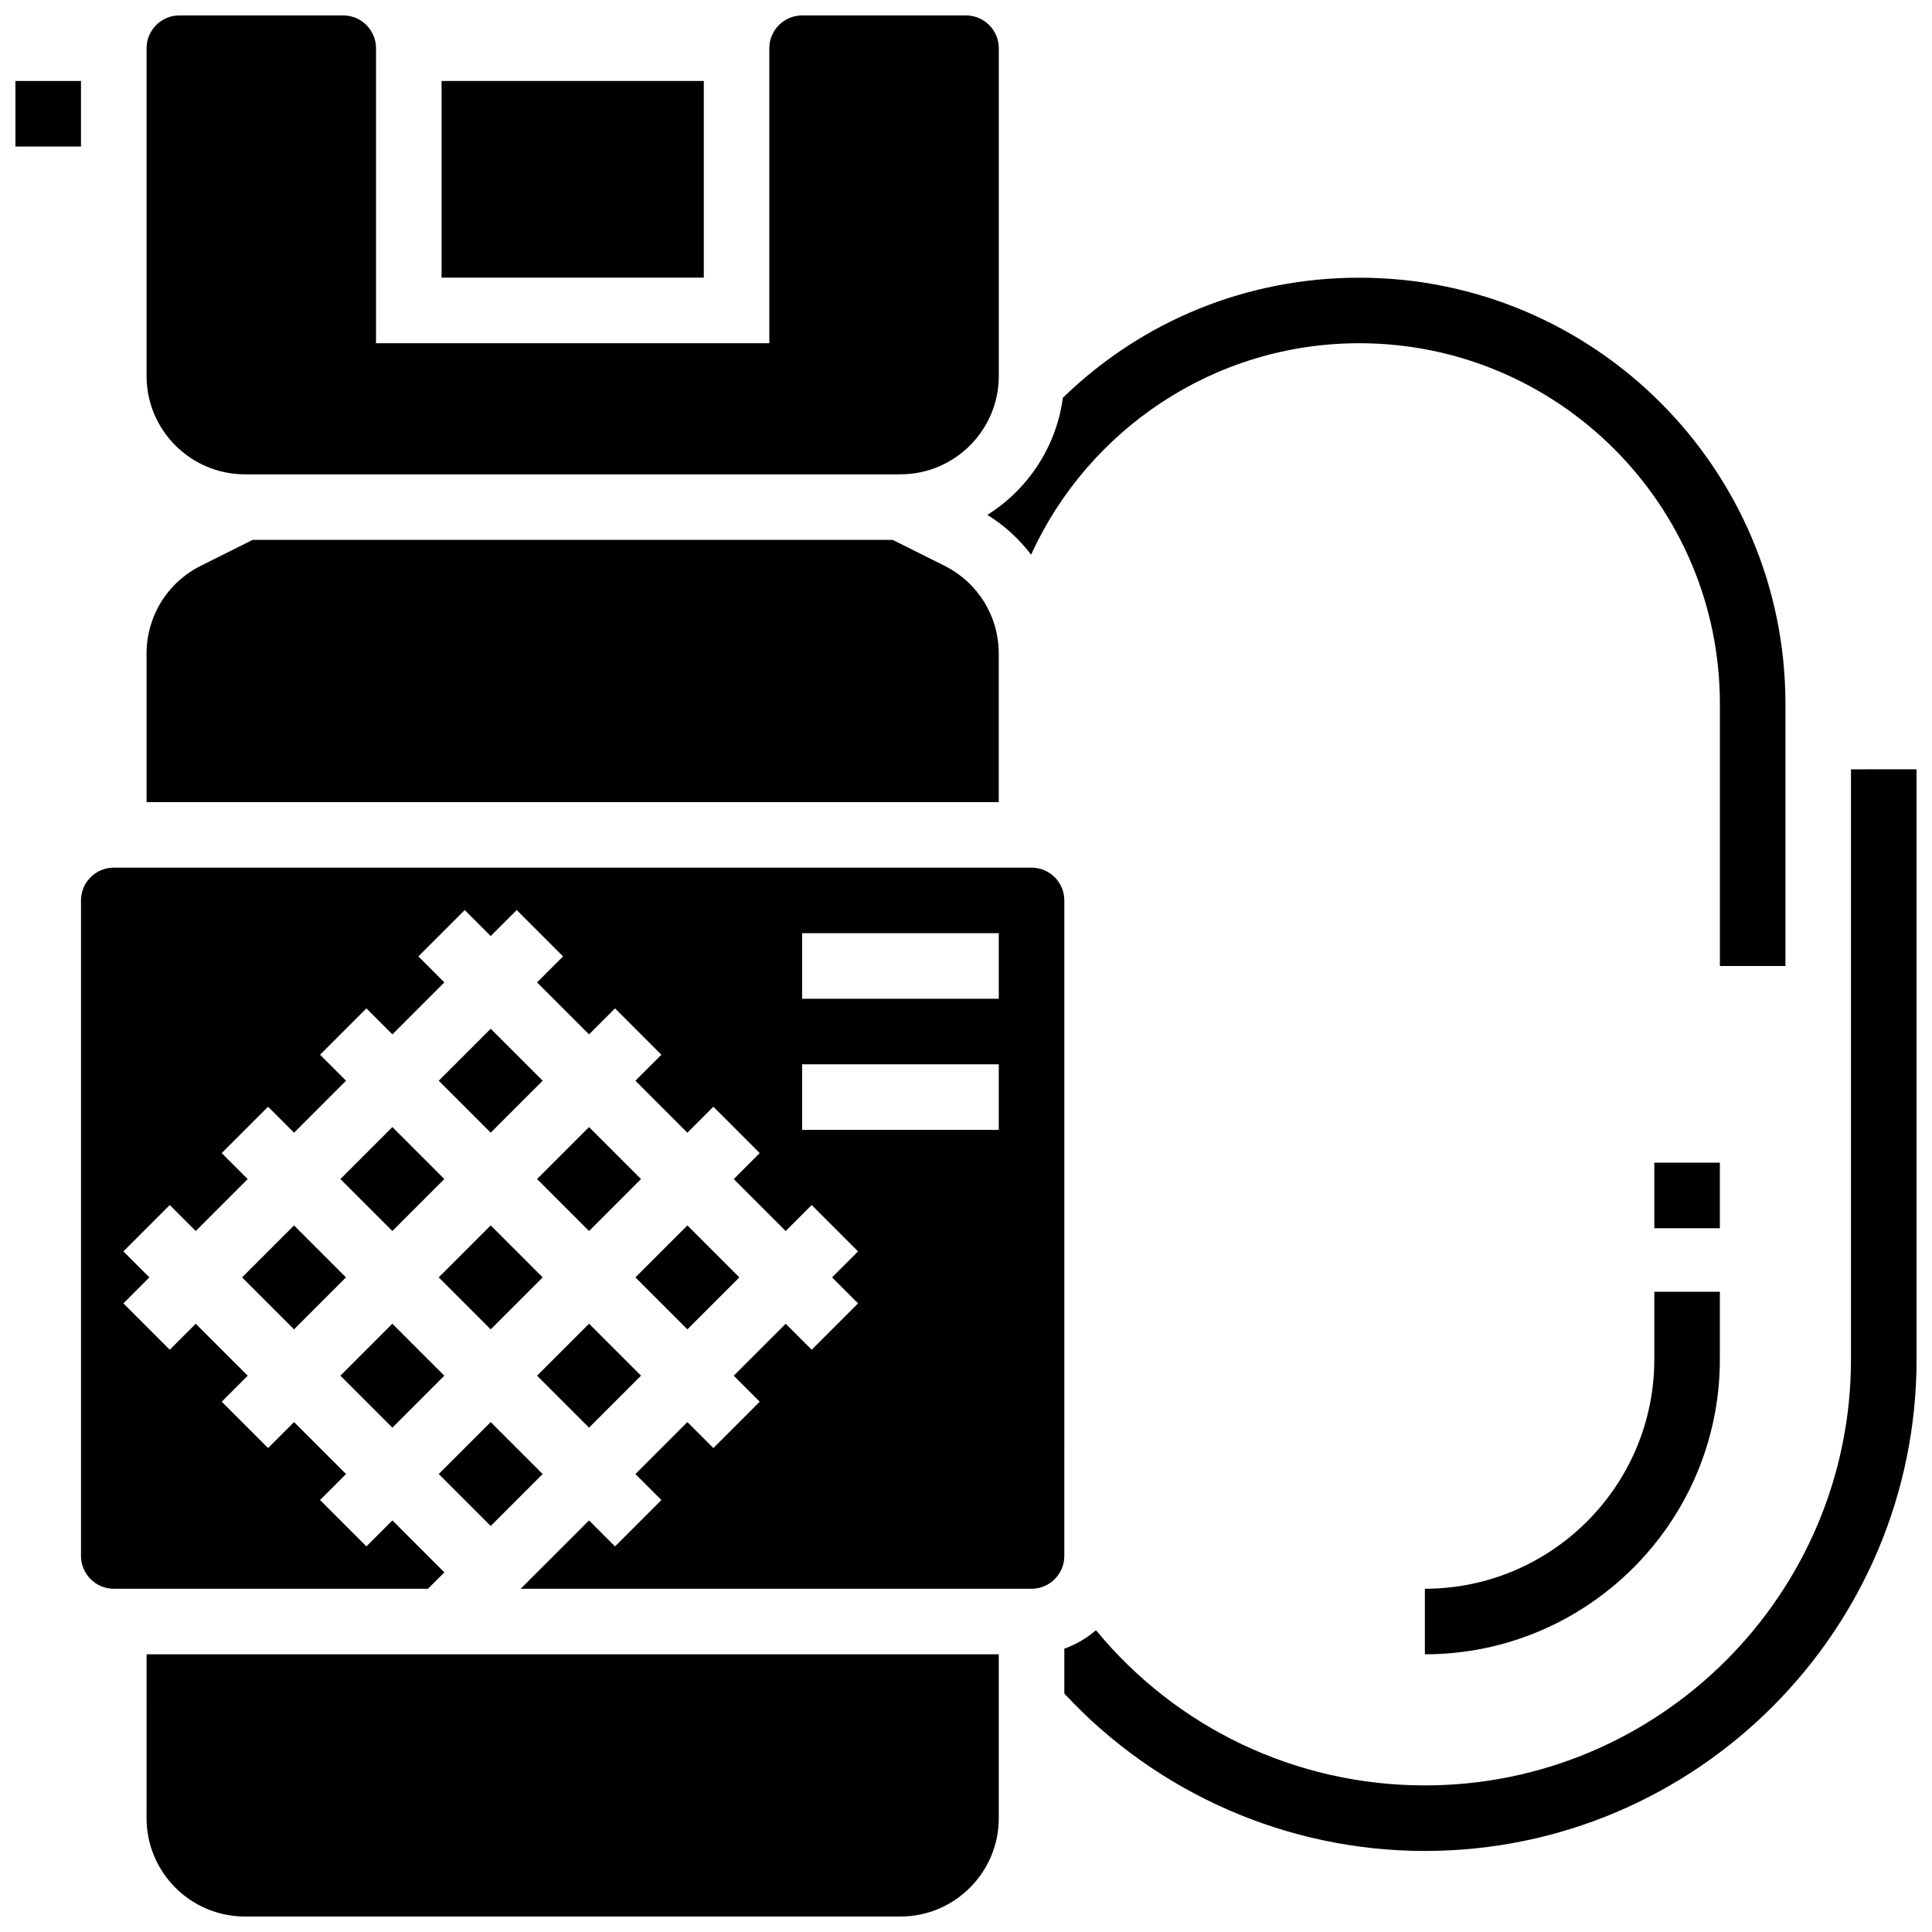
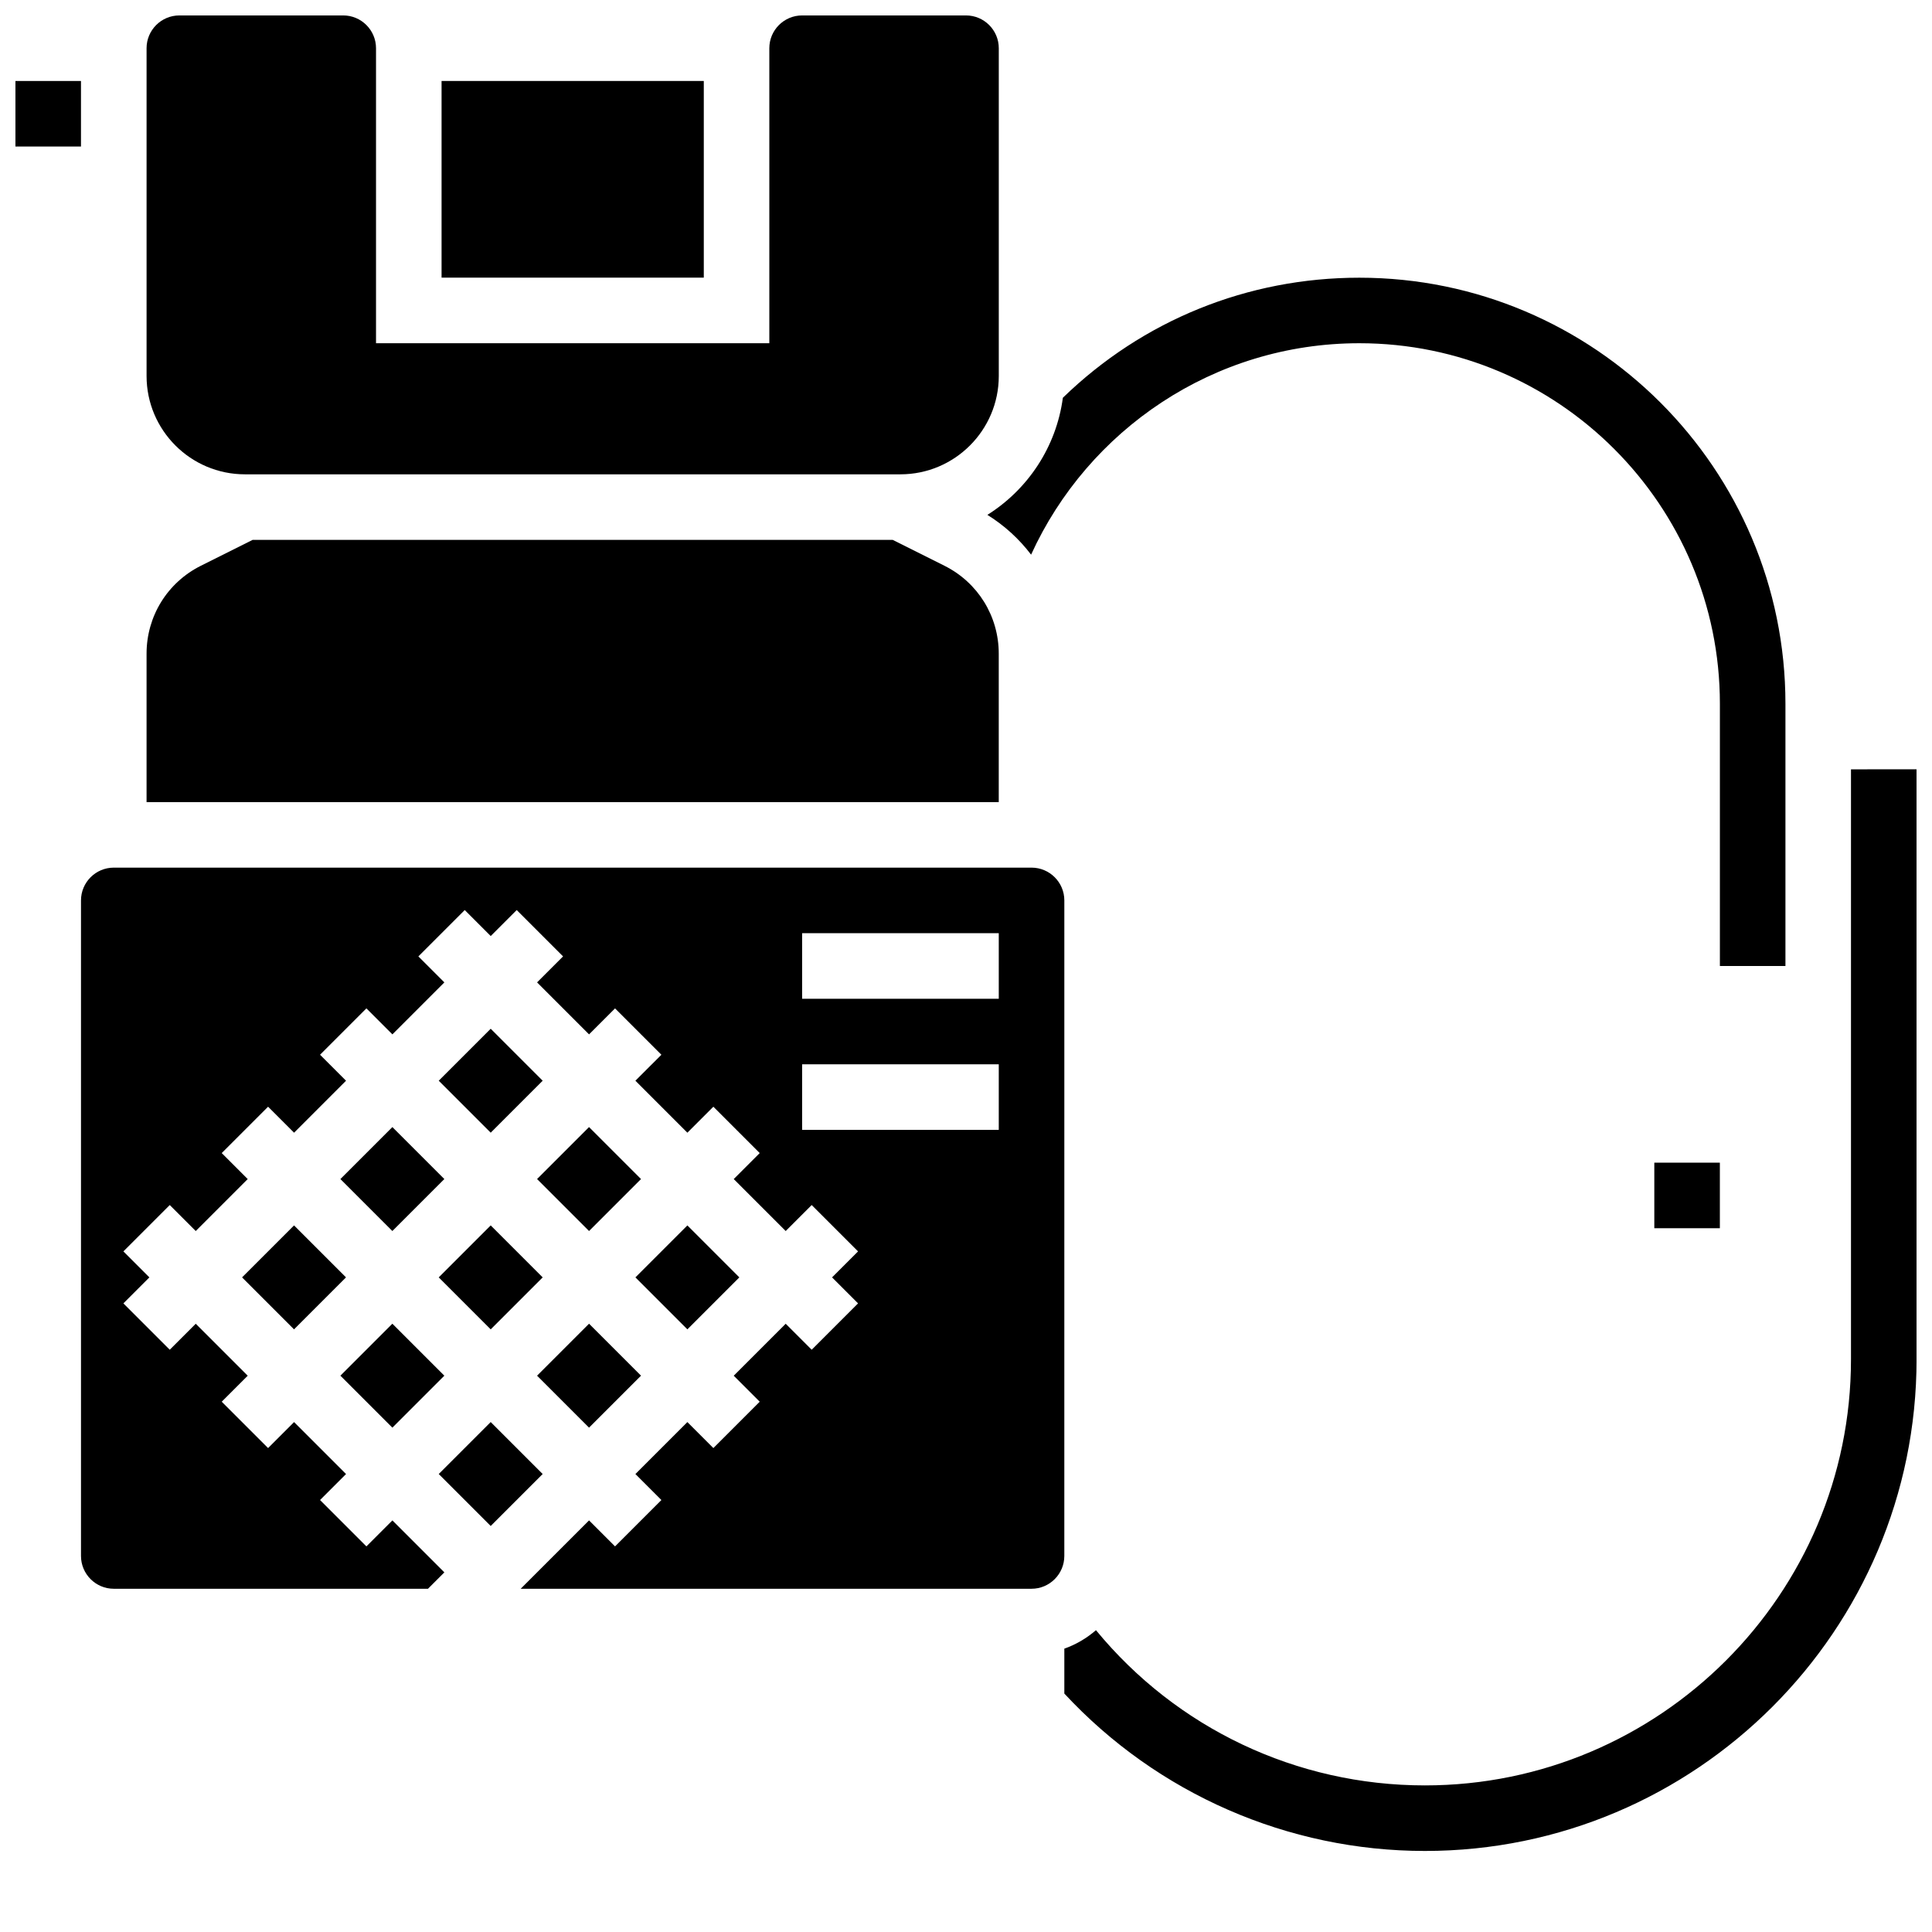
<svg xmlns="http://www.w3.org/2000/svg" width="800px" height="800px" version="1.1" viewBox="144 144 512 512">
  <defs>
    <clipPath id="d">
      <path d="m182 582h227v69.902h-227z" />
    </clipPath>
    <clipPath id="c">
      <path d="m148.09 165h17.906v18h-17.906z" />
    </clipPath>
    <clipPath id="b">
      <path d="m182 148.09h227v121.91h-227z" />
    </clipPath>
    <clipPath id="a">
      <path d="m426 347h225.9v288h-225.9z" />
    </clipPath>
  </defs>
-   <path d="m582.41 504.23c0 33.527-27.277 60.805-60.805 60.805v17.371c43.105 0 78.176-35.07 78.176-78.176v-17.906h-17.371z" />
  <path d="m286.33 508.57 13.773-13.773 13.773 13.773-13.773 13.773z" />
  <path d="m286.33 456.46 13.773-13.773 13.773 13.773-13.773 13.773z" />
  <path d="m312.39 482.52 13.773-13.773 13.773 13.773-13.773 13.773z" />
  <path d="m260.27 482.52 13.773-13.773 13.773 13.773-13.773 13.773z" />
  <g clip-path="url(#d)">
-     <path d="m182.84 625.84c0 14.367 11.691 26.059 26.059 26.059h173.73c14.367 0 26.059-11.691 26.059-26.059v-43.434h-225.84z" />
-   </g>
+     </g>
  <g clip-path="url(#c)">
    <path d="m148.09 165.46h17.371v17.371h-17.371z" />
  </g>
  <g clip-path="url(#b)">
    <path d="m208.9 269.7h173.73c14.367 0 26.059-11.691 26.059-26.059v-86.863c0-4.789-3.898-8.688-8.688-8.688h-43.434c-4.789 0-8.688 3.898-8.688 8.688v78.176h-104.23v-78.176c0-4.789-3.898-8.688-8.688-8.688h-43.43c-4.789 0-8.688 3.898-8.688 8.688v86.863c0 14.367 11.691 26.059 26.059 26.059z" />
  </g>
  <path d="m408.68 356.26v-39.027c0-9.934-5.519-18.867-14.406-23.309l-13.703-6.852h-169.62l-13.703 6.852c-8.887 4.445-14.406 13.375-14.406 23.309v39.332h225.84z" />
  <path d="m261.02 165.46h69.492v52.117h-69.492z" />
  <path d="m260.27 430.4 13.773-13.773 13.773 13.773-13.773 13.773z" />
  <path d="m426.06 382.62c0-4.789-3.898-8.688-8.688-8.688h-243.22c-4.789 0-8.688 3.898-8.688 8.688v173.73c0 4.789 3.898 8.688 8.688 8.688h83.266l4.344-4.344-13.773-13.773-6.887 6.887-12.285-12.285 6.887-6.887-13.773-13.773-6.887 6.887-12.285-12.285 6.887-6.887-13.773-13.773-6.887 6.887-12.285-12.285 6.887-6.887-6.887-6.887 12.285-12.285 6.887 6.887 13.773-13.773-6.887-6.887 12.285-12.285 6.887 6.887 13.773-13.777-6.887-6.887 12.285-12.285 6.887 6.891 13.773-13.777-6.887-6.887 12.285-12.285 6.887 6.887 6.887-6.887 12.285 12.285-6.887 6.887 13.773 13.777 6.887-6.887 12.285 12.285-6.887 6.883 13.773 13.777 6.887-6.887 12.285 12.285-6.887 6.887 13.773 13.773 6.887-6.887 12.285 12.285-6.887 6.887 6.887 6.887-12.285 12.285-6.887-6.887-13.773 13.773 6.887 6.887-12.285 12.285-6.887-6.887-13.773 13.773 6.887 6.887-12.285 12.285-6.887-6.887-18.117 18.117h135.38c4.789 0 8.688-3.898 8.688-8.688zm-17.375 60.805h-52.117v-17.371h52.117zm0-34.746h-52.117v-17.371h52.117z" />
  <path d="m417.25 290.99c15.062-33.023 48.387-56.031 86.988-56.031 52.688 0 95.551 42.863 95.551 95.551v69.492h17.371v-69.488c0-62.266-50.656-112.92-112.92-112.92-29.617 0-57.398 11.277-78.57 31.816-1.742 13.07-9.309 24.316-20.004 31.035 4.543 2.828 8.445 6.41 11.586 10.547z" />
  <g clip-path="url(#a)">
    <path d="m634.53 347.88v156.35c0 62.266-50.656 112.92-112.92 112.92-34.086 0-65.82-15.18-87.168-41.137-2.441 2.121-5.273 3.797-8.383 4.898v11.898c24.633 26.551 59.27 41.715 95.551 41.715 71.844 0 130.3-58.449 130.3-130.3l-0.004-156.35z" />
  </g>
  <path d="m260.27 534.63 13.773-13.773 13.773 13.773-13.773 13.773z" />
  <path d="m234.21 456.46 13.773-13.773 13.773 13.773-13.773 13.773z" />
  <path d="m208.15 482.52 13.773-13.773 13.773 13.773-13.773 13.773z" />
  <path d="m234.21 508.57 13.773-13.773 13.773 13.773-13.773 13.773z" />
  <path d="m582.41 452.12h17.371v17.371h-17.371z" />
</svg>